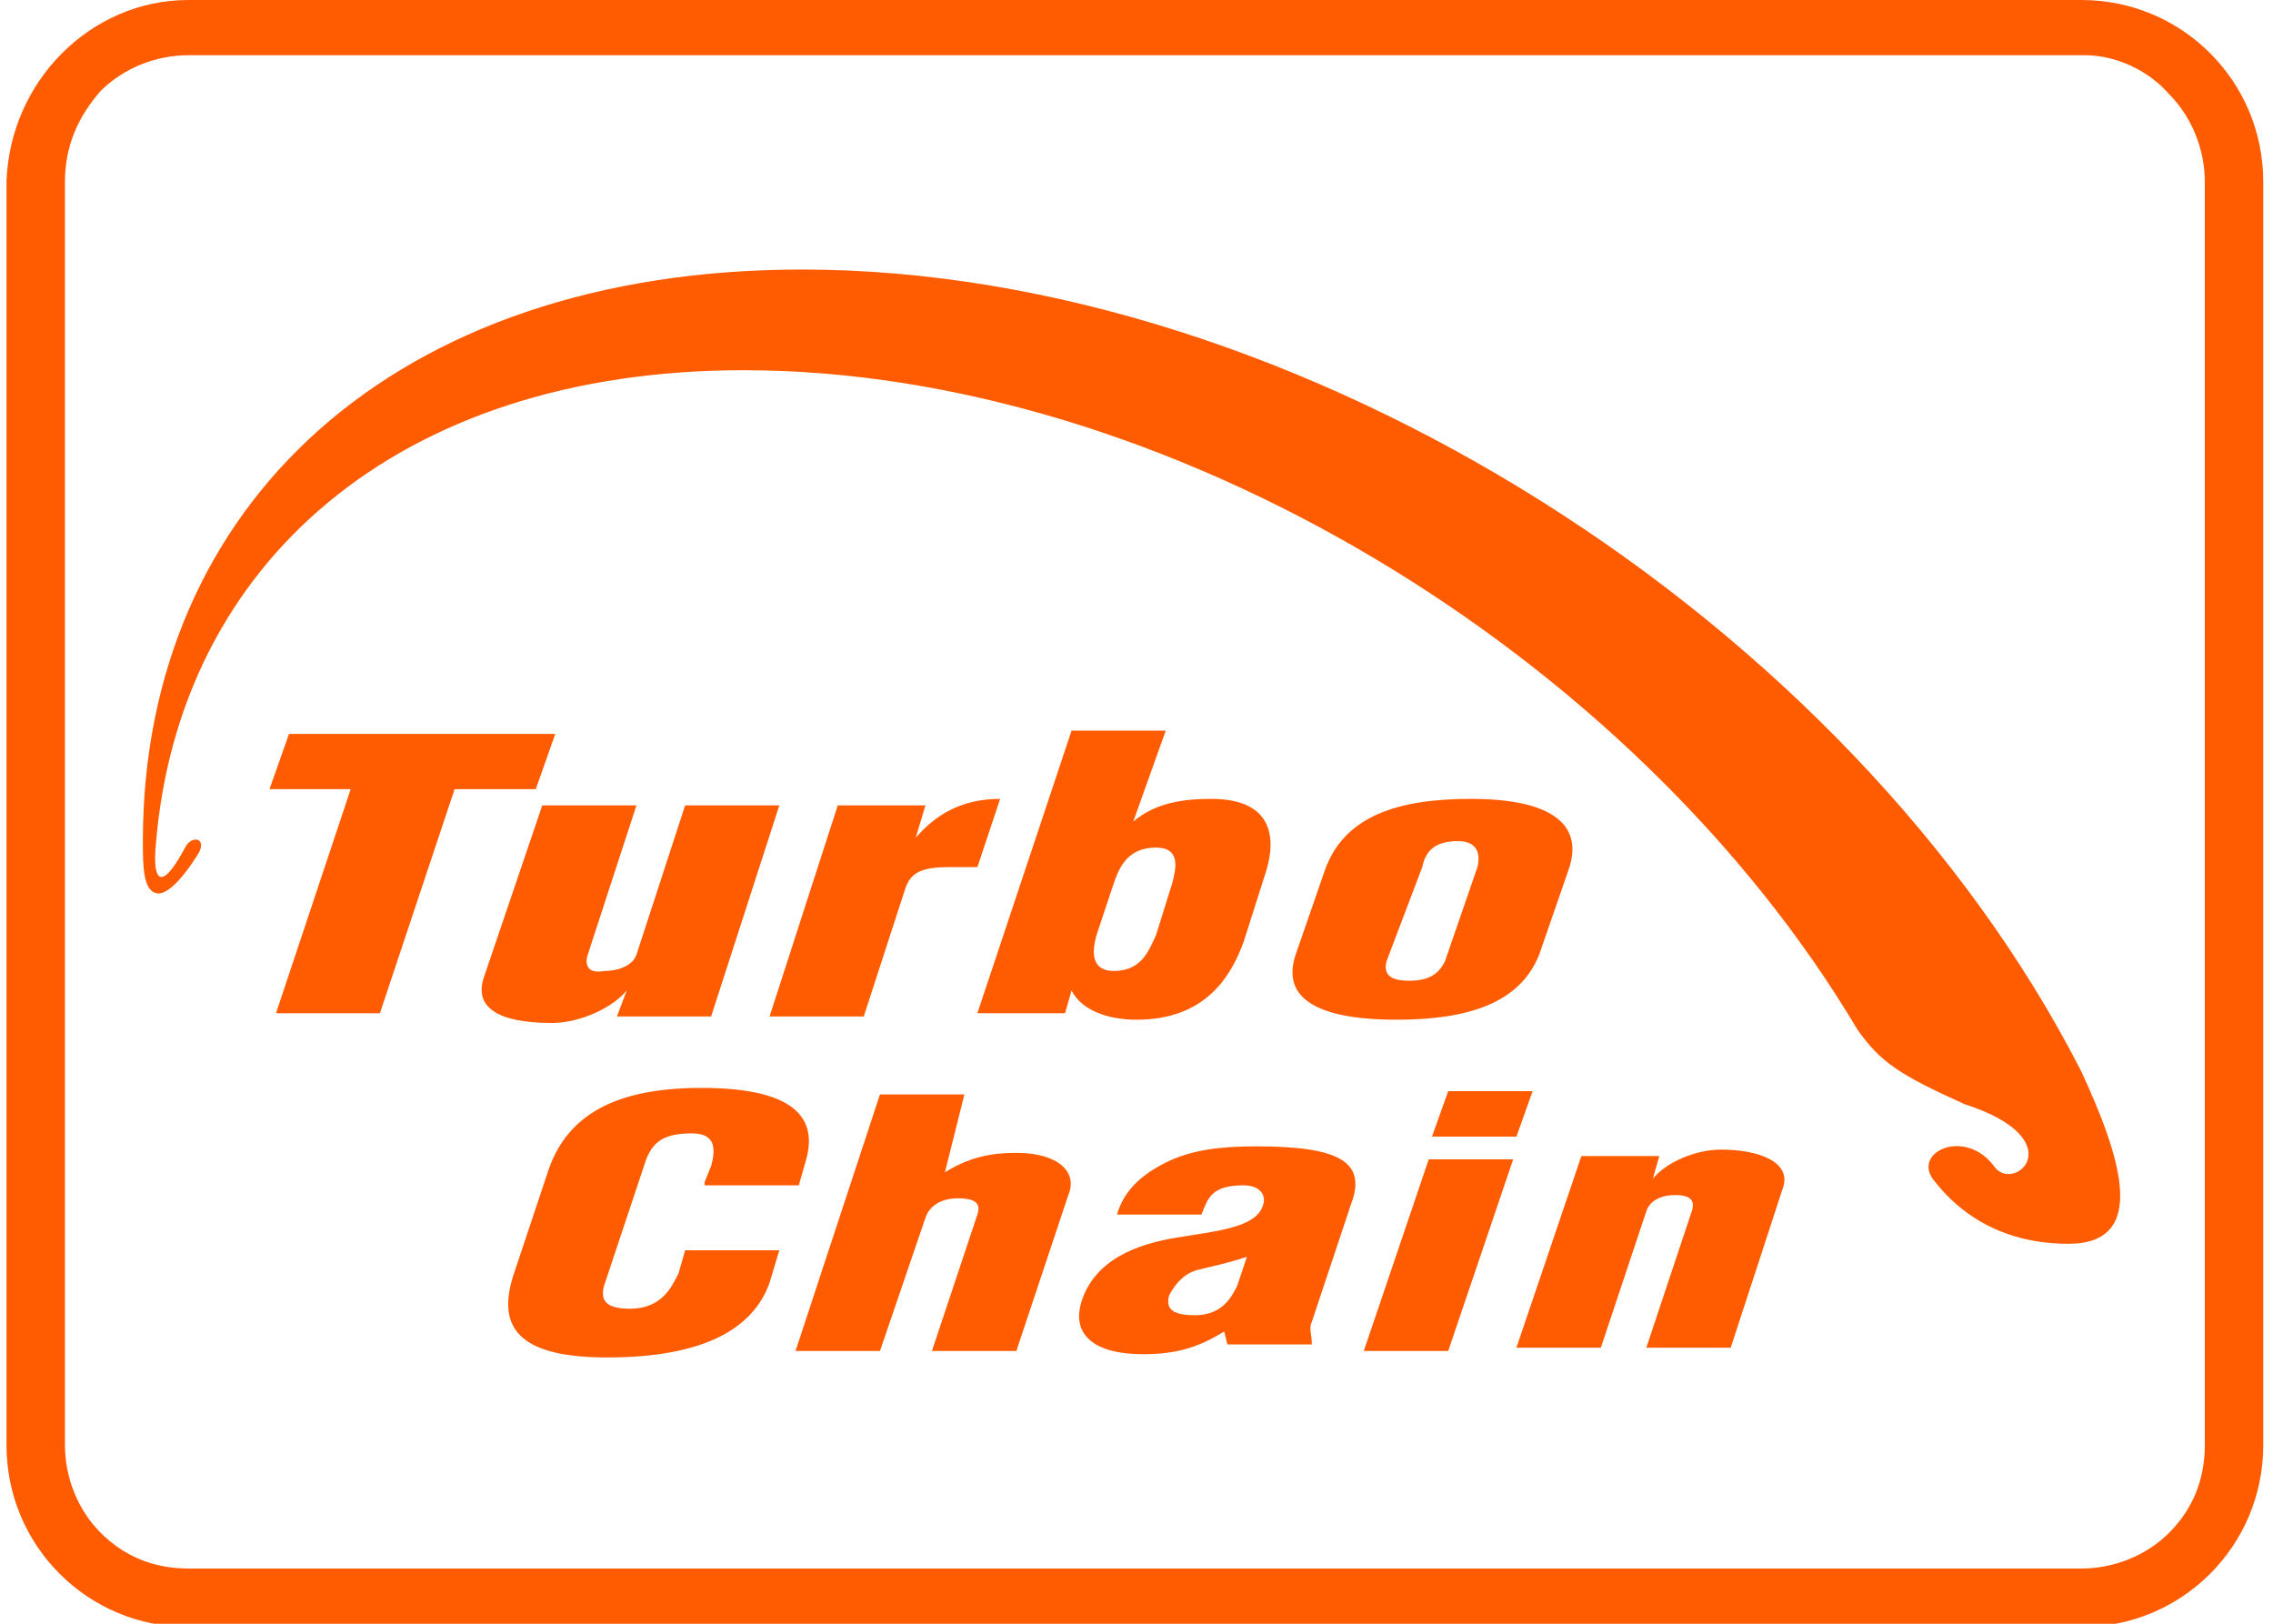
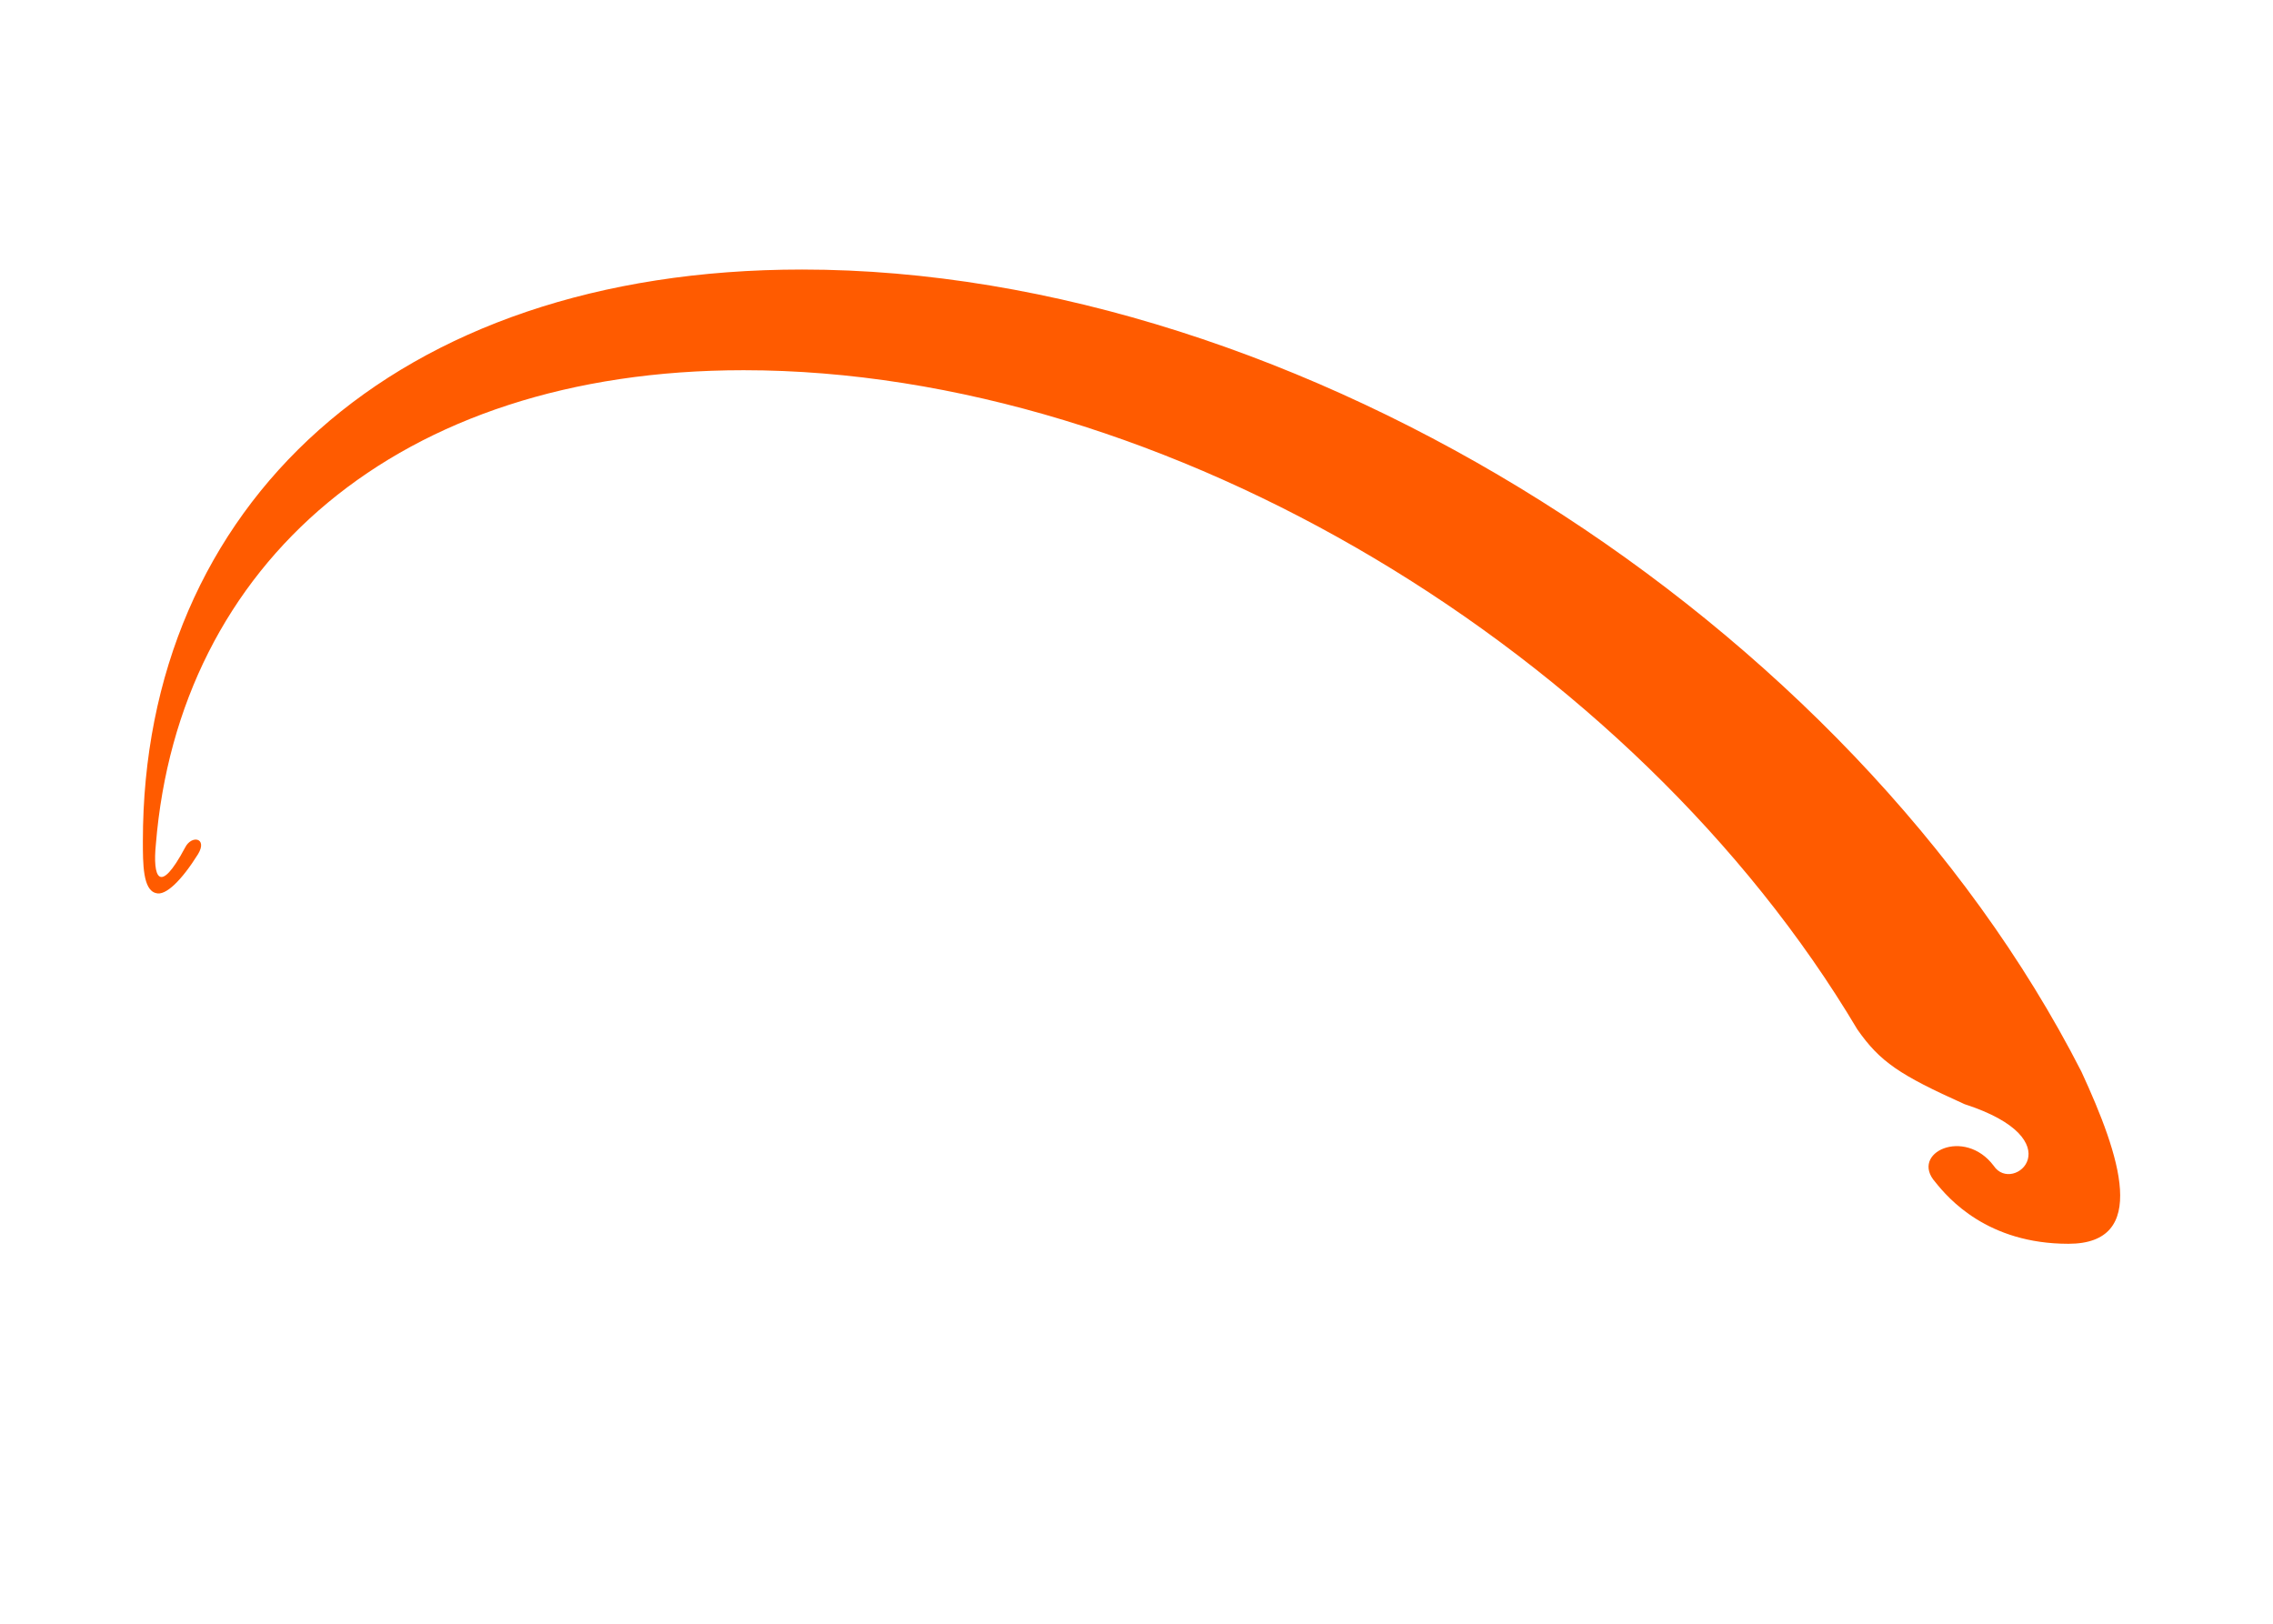
<svg xmlns="http://www.w3.org/2000/svg" width="70px" viewBox="0 0 70 50" style="enable-background:new 0 0 70 50" xml:space="preserve">
  <style>.st1{fill:#ff5b00}</style>
-   <path d="M5.8 0h58.3c3.1 0 5.6 2.5 5.6 5.6v38.9c0 3.1-2.5 5.6-5.6 5.6H5.8c-3.1 0-5.6-2.5-5.6-5.6V5.6C.3 2.5 2.8 0 5.8 0zm58.4 1.7H5.8c-1 0-2 .4-2.7 1.1C2.4 3.6 2 4.5 2 5.6v38.9c0 1 .4 2 1.1 2.7s1.6 1.1 2.7 1.1h58.3c1 0 2-.4 2.7-1.1.7-.7 1.1-1.6 1.1-2.7V5.6c0-1-.4-2-1.1-2.7-.6-.7-1.6-1.2-2.6-1.2z" style="fill-rule:evenodd;clip-rule:evenodd;fill:#ff5b00" />
-   <path class="st1" d="M8.9 22.6h8.2l-.6 1.7H14l-2.3 6.9H8.5l2.3-6.9H8.3l.6-1.7zM19 31.3l.3-.8c-.4.5-1.4 1-2.3 1-1.7 0-2.4-.5-2.1-1.4l1.8-5.3h2.9l-1.5 4.6c-.1.3 0 .6.5.5.5 0 .9-.2 1-.5l1.5-4.6H24l-2.1 6.5H19zM28.5 24.8l-.3 1c.6-.7 1.4-1.2 2.6-1.2l-.7 2.1h-.8c-.8 0-1.2.1-1.4.6l-1.3 4h-2.9l2.1-6.5h2.7zM34.9 25.3c.7-.6 1.6-.7 2.4-.7 1.9 0 2 1.2 1.7 2.2l-.7 2.2c-.4 1.1-1.2 2.4-3.3 2.4-.9 0-1.7-.3-2-.9l-.2.7h-2.7l2.9-8.7h2.9l-1 2.8zm1.2 1.9c.1-.4.3-1.1-.5-1.1s-1.1.5-1.3 1.1l-.5 1.5c-.2.6-.2 1.2.5 1.2.9 0 1.1-.7 1.3-1.1l.5-1.6zM40.8 26.8c.6-1.7 2.3-2.2 4.5-2.2 2.5 0 3.5.8 3 2.2l-.9 2.6c-.6 1.5-2.2 2-4.4 2-2.1 0-3.6-.5-3.1-2l.9-2.6zm1.9 2.8c-.1.4.1.6.7.6s.9-.2 1.1-.6l1-2.9c.1-.4 0-.8-.6-.8-.7 0-1 .3-1.1.8l-1.1 2.9zM21.7 36.4l.2-.5c.2-.7 0-1-.6-1-.9 0-1.2.3-1.4.8l-1.3 3.9c-.1.4 0 .7.8.7 1 0 1.3-.7 1.5-1.1l.2-.7H24l-.3 1c-.5 1.4-2 2.3-5 2.3-2.7 0-3.4-.9-2.9-2.5l1.1-3.3c.6-1.7 2.1-2.5 4.7-2.5 2.5 0 3.7.7 3.2 2.3l-.2.7h-2.9zM29.1 36.1c.8-.5 1.5-.6 2.2-.6 1.3 0 1.9.6 1.6 1.3l-1.6 4.8h-2.6l1.4-4.2c.1-.3 0-.5-.6-.5s-.9.3-1 .6l-1.4 4.1h-2.6l2.6-7.9h2.6l-.6 2.4zM37.7 41c-.8.5-1.5.7-2.5.7-1.5 0-2.2-.6-1.9-1.6.4-1.3 1.7-1.8 3-2 1.2-.2 2.4-.3 2.6-1 .1-.3-.1-.6-.6-.6-1 0-1.1.4-1.3.9h-2.6c.2-.7.7-1.2 1.5-1.6s1.7-.5 2.8-.5c2.6 0 3.4.5 2.9 1.8l-1.2 3.6c-.1.2 0 .4 0 .7h-2.6l-.1-.4zm.7-2.3c-.6.2-1.1.3-1.5.4-.4.1-.7.4-.9.8-.1.4.1.6.8.6.8 0 1.1-.5 1.3-.9l.3-.9zM42 41.6l2-5.9h2.6l-2 5.9H42zm2.1-6.6.5-1.4h2.6l-.5 1.4h-2.6zM51.1 35.6l-.2.7c.4-.5 1.3-.9 2.1-.9 1.2 0 2.2.4 1.9 1.2l-1.6 4.9h-2.6l1.4-4.2c.1-.3 0-.5-.5-.5s-.8.2-.9.5l-1.4 4.2h-2.6l2-5.9h2.4z" />
  <path class="st1" d="M57.2 31.7c-6.9-11.6-21.3-20.3-34.3-20.3-10.7 0-17.4 6-18.1 14.6-.1 1 .1 1.6.9.1.2-.4.7-.3.4.2-.5.8-1 1.3-1.3 1.2-.4-.1-.4-.9-.4-1.6 0-10.3 7.7-17.6 20.3-17.6C40 8.3 57 19.1 64.1 33c1.2 2.6 2.1 5.3-.4 5.3s-3.7-1.4-4.1-1.9c-.8-.9.9-1.7 1.8-.5.6.9 2.5-.8-.9-1.9-2-.9-2.6-1.3-3.3-2.3" />
</svg>